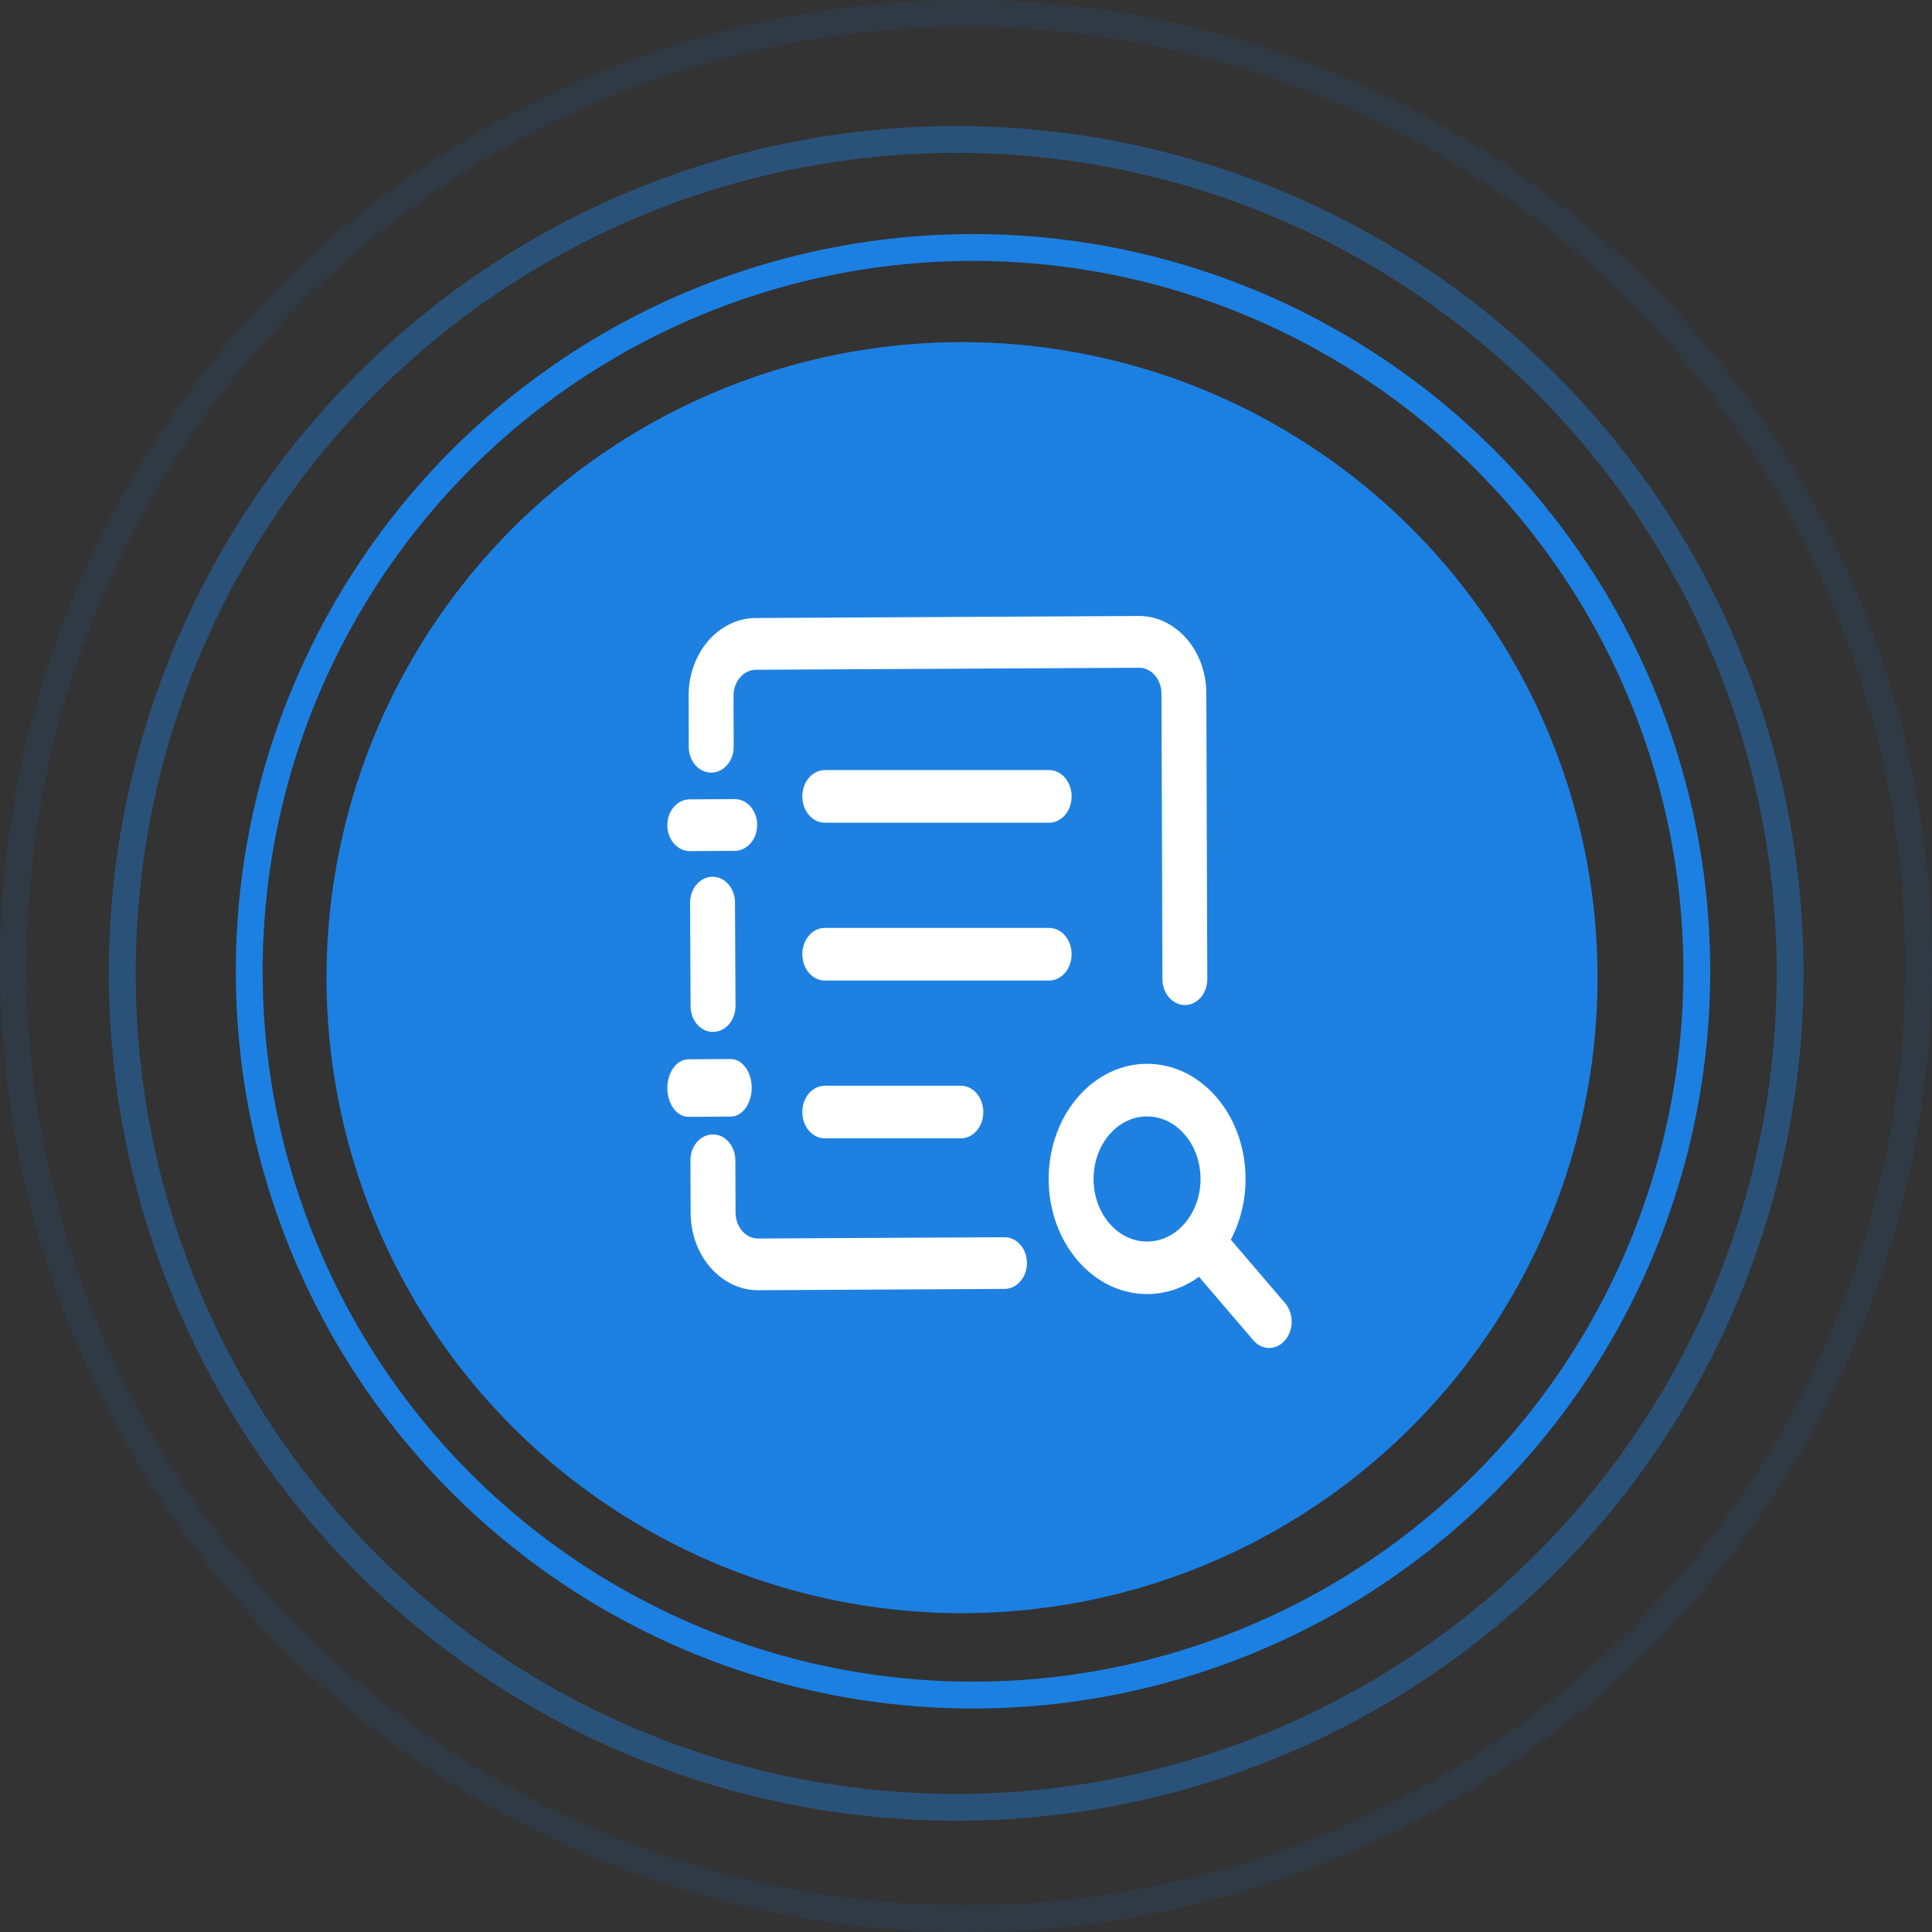
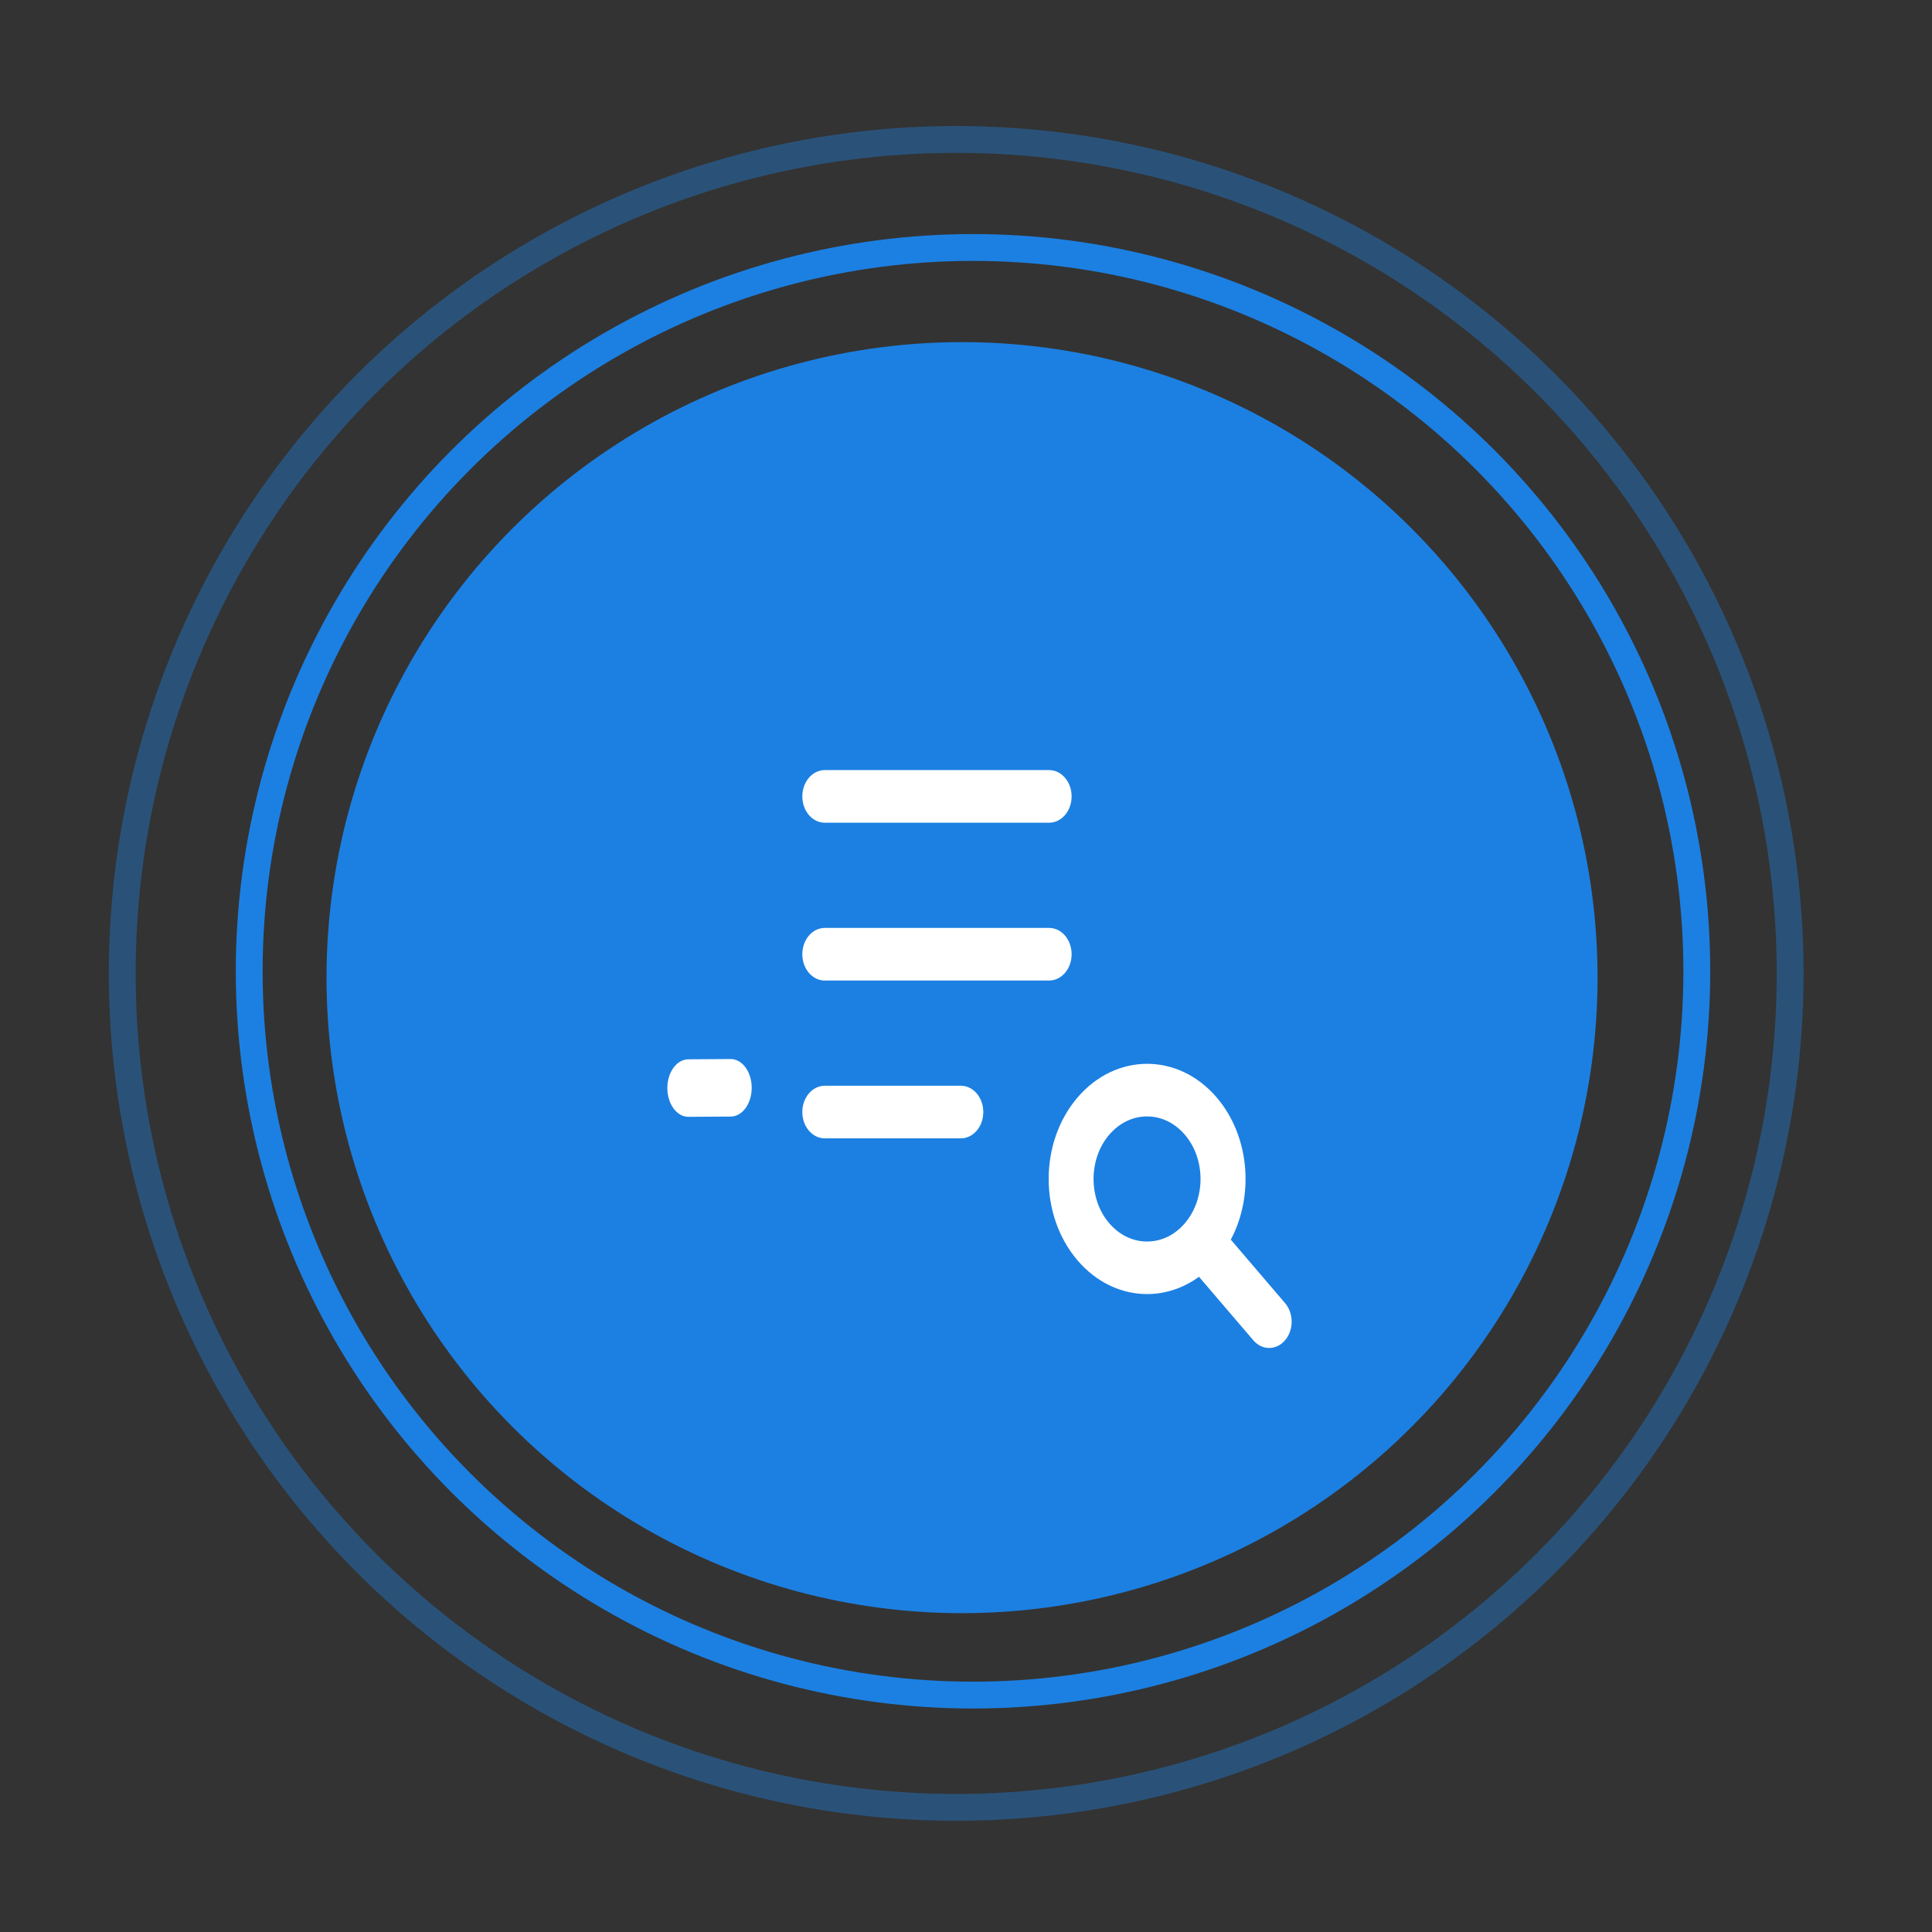
<svg xmlns="http://www.w3.org/2000/svg" width="72" height="72" viewBox="0 0 72 72" fill="none">
  <rect x="0" y="0" width="72" height="72" fill="#333333" stroke="none" />
  <circle cx="35.852" cy="36.434" r="23.684" fill="#1C80E2" />
  <circle cx="36.261" cy="36.197" r="26.974" stroke="#1C80E2" />
  <circle opacity="0.4" cx="35.635" cy="36.276" r="31.079" stroke="#1C80E2" />
-   <circle opacity="0.1" cx="36" cy="36" r="35.5" stroke="#1C80E2" />
-   <rect opacity="0.01" x="22.983" y="20.803" width="27.04" height="30.868" fill="white" />
  <path fill-rule="evenodd" clip-rule="evenodd" d="M39.1 28.699C39.561 28.699 39.936 29.137 39.936 29.68C39.936 30.222 39.561 30.66 39.097 30.66H30.736C30.275 30.66 29.9 30.222 29.9 29.68C29.9 29.137 30.275 28.699 30.736 28.699H39.1ZM47.893 48.566L45.868 46.198C46.748 44.543 46.572 42.338 45.344 40.901C44.626 40.062 43.688 39.645 42.75 39.645C41.812 39.645 40.871 40.065 40.156 40.901C38.722 42.577 38.722 45.294 40.156 46.97C40.874 47.809 41.812 48.226 42.75 48.226C43.42 48.226 44.094 48.011 44.683 47.582L46.706 49.947C46.868 50.137 47.083 50.235 47.298 50.235C47.513 50.235 47.728 50.14 47.89 49.947C48.218 49.568 48.218 48.949 47.893 48.566ZM42.747 46.268C42.215 46.268 41.715 46.026 41.337 45.585C40.559 44.675 40.559 43.199 41.337 42.289C41.715 41.848 42.215 41.606 42.747 41.606C43.279 41.606 43.779 41.848 44.157 42.289C44.935 43.199 44.935 44.675 44.157 45.585C43.782 46.026 43.282 46.268 42.747 46.268ZM39.936 35.561C39.936 35.019 39.561 34.581 39.1 34.581H30.736C30.275 34.581 29.9 35.019 29.9 35.561C29.9 36.104 30.275 36.542 30.736 36.542H39.097C39.561 36.542 39.936 36.104 39.936 35.561ZM29.9 41.443C29.9 40.901 30.275 40.463 30.736 40.463H35.809C36.27 40.463 36.645 40.901 36.645 41.443C36.645 41.985 36.27 42.423 35.809 42.423H30.736C30.275 42.423 29.9 41.985 29.9 41.443Z" fill="white" />
-   <path fill-rule="evenodd" clip-rule="evenodd" d="M43.321 36.495C43.324 37.028 43.698 37.455 44.158 37.455C44.621 37.455 44.995 37.022 44.992 36.486L44.956 25.836C44.951 24.241 43.821 22.95 42.437 22.956L28.163 23.032C26.779 23.038 25.657 24.337 25.663 25.932L25.668 27.833C25.67 28.366 26.044 28.796 26.507 28.793C26.97 28.79 27.344 28.36 27.342 27.827L27.336 25.926C27.336 25.396 27.71 24.963 28.171 24.96L42.445 24.885C42.905 24.882 43.282 25.312 43.285 25.845L43.321 36.495ZM37.439 48.034C37.9 48.031 38.271 47.6 38.271 47.071C38.271 46.535 37.892 46.105 37.432 46.108L28.252 46.156C27.791 46.159 27.415 45.729 27.412 45.196L27.404 43.238C27.402 42.705 27.028 42.275 26.565 42.278C26.102 42.281 25.728 42.711 25.731 43.244L25.738 45.202C25.744 46.797 26.873 48.088 28.257 48.082L37.439 48.034ZM26.575 38.457C26.112 38.46 25.738 38.03 25.736 37.5L25.718 33.643C25.715 33.111 26.089 32.677 26.552 32.674C27.015 32.671 27.389 33.102 27.391 33.631L27.41 37.488C27.41 38.021 27.038 38.454 26.575 38.457ZM25.71 31.718L27.384 31.709C27.844 31.706 28.218 31.275 28.218 30.743V30.74C28.215 30.207 27.841 29.777 27.378 29.78L25.704 29.789C25.241 29.792 24.867 30.222 24.87 30.755V30.758C24.873 31.29 25.247 31.721 25.71 31.718Z" fill="white" />
  <path d="M27.231 41.611L25.659 41.621C25.224 41.624 24.873 41.146 24.87 40.554V40.551C24.868 39.959 25.219 39.481 25.654 39.477L27.226 39.467C27.66 39.464 28.012 39.942 28.014 40.534V40.537C28.014 41.129 27.665 41.611 27.231 41.611Z" fill="white" />
</svg>